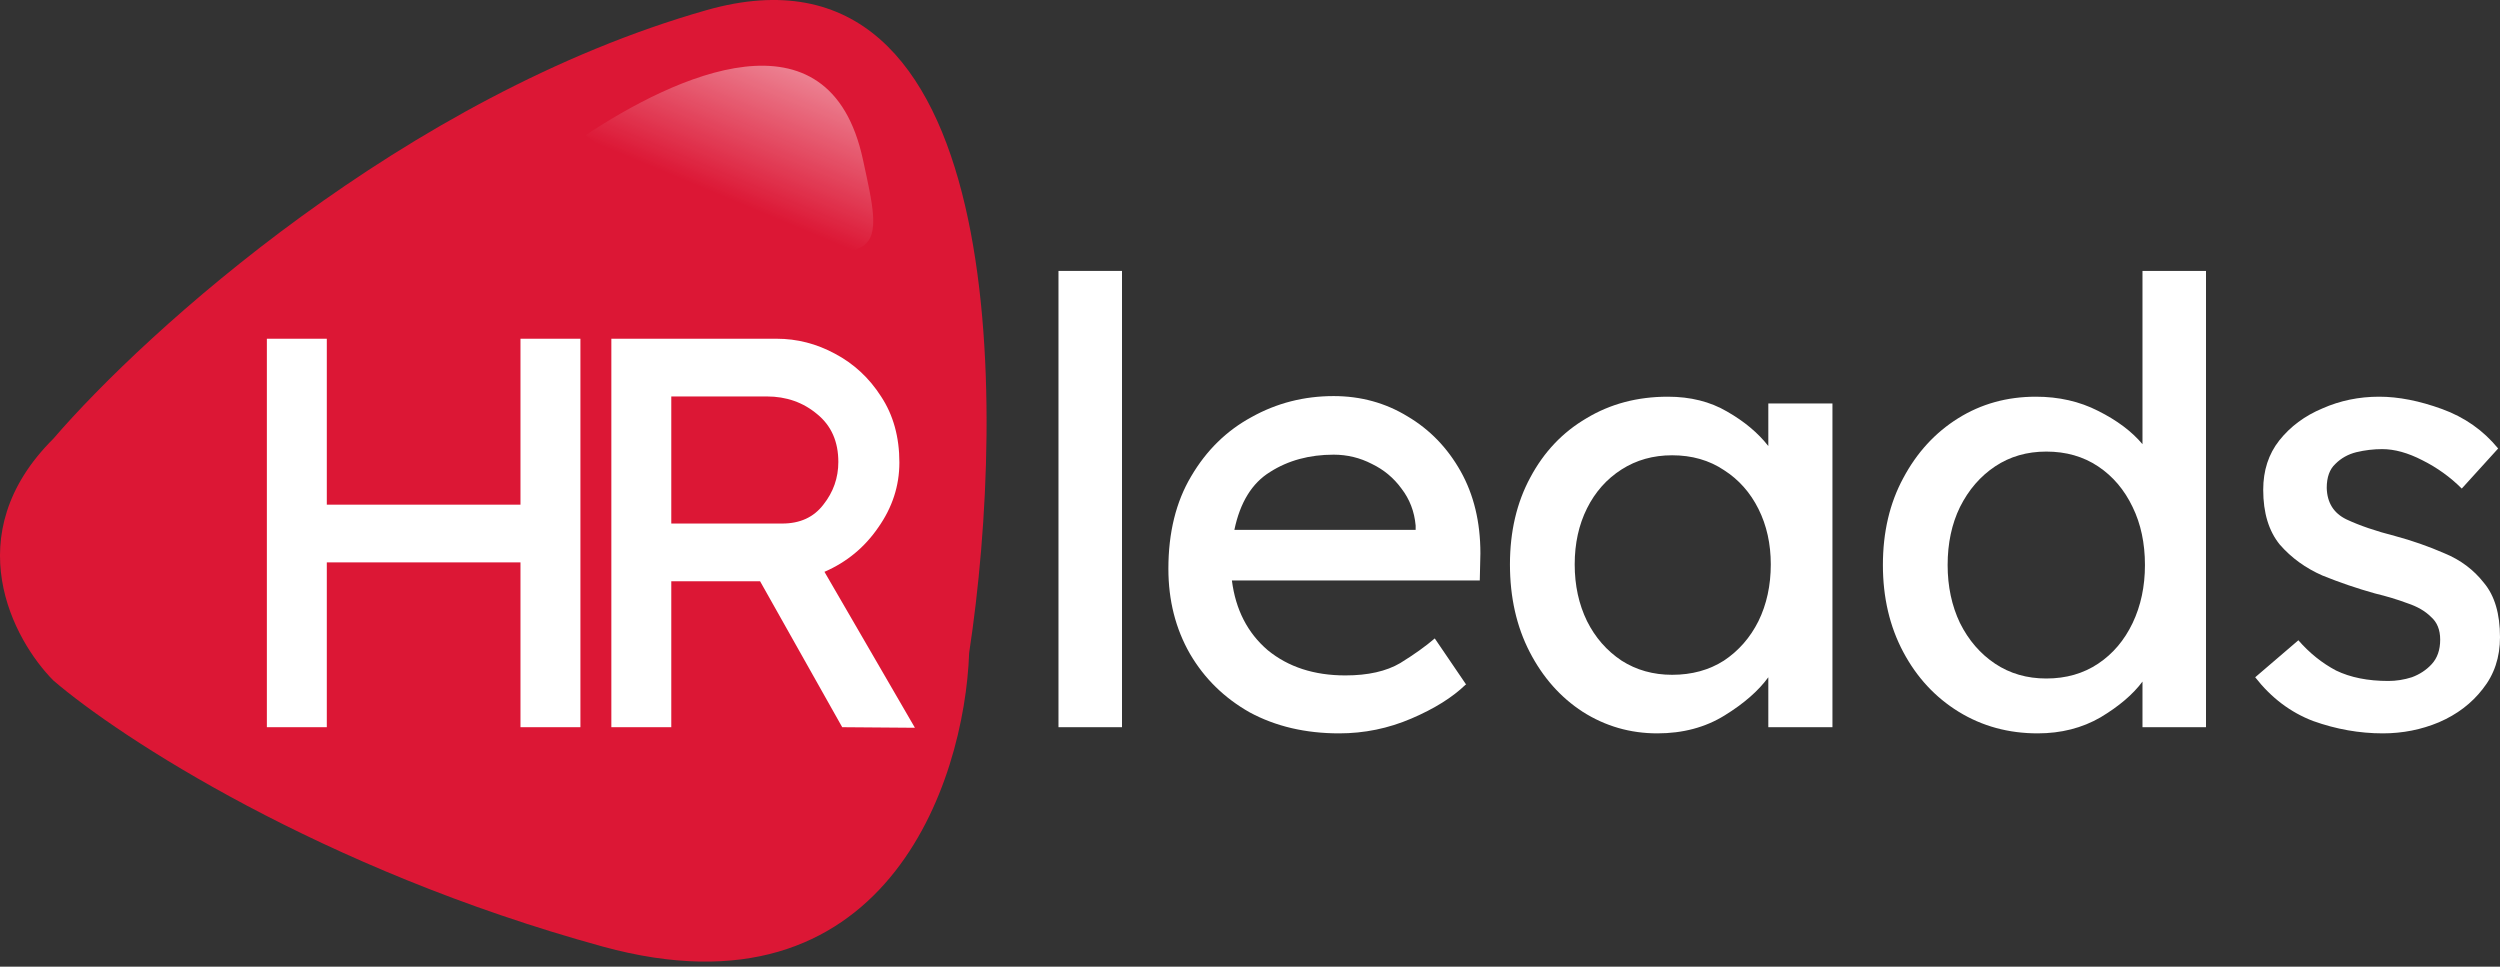
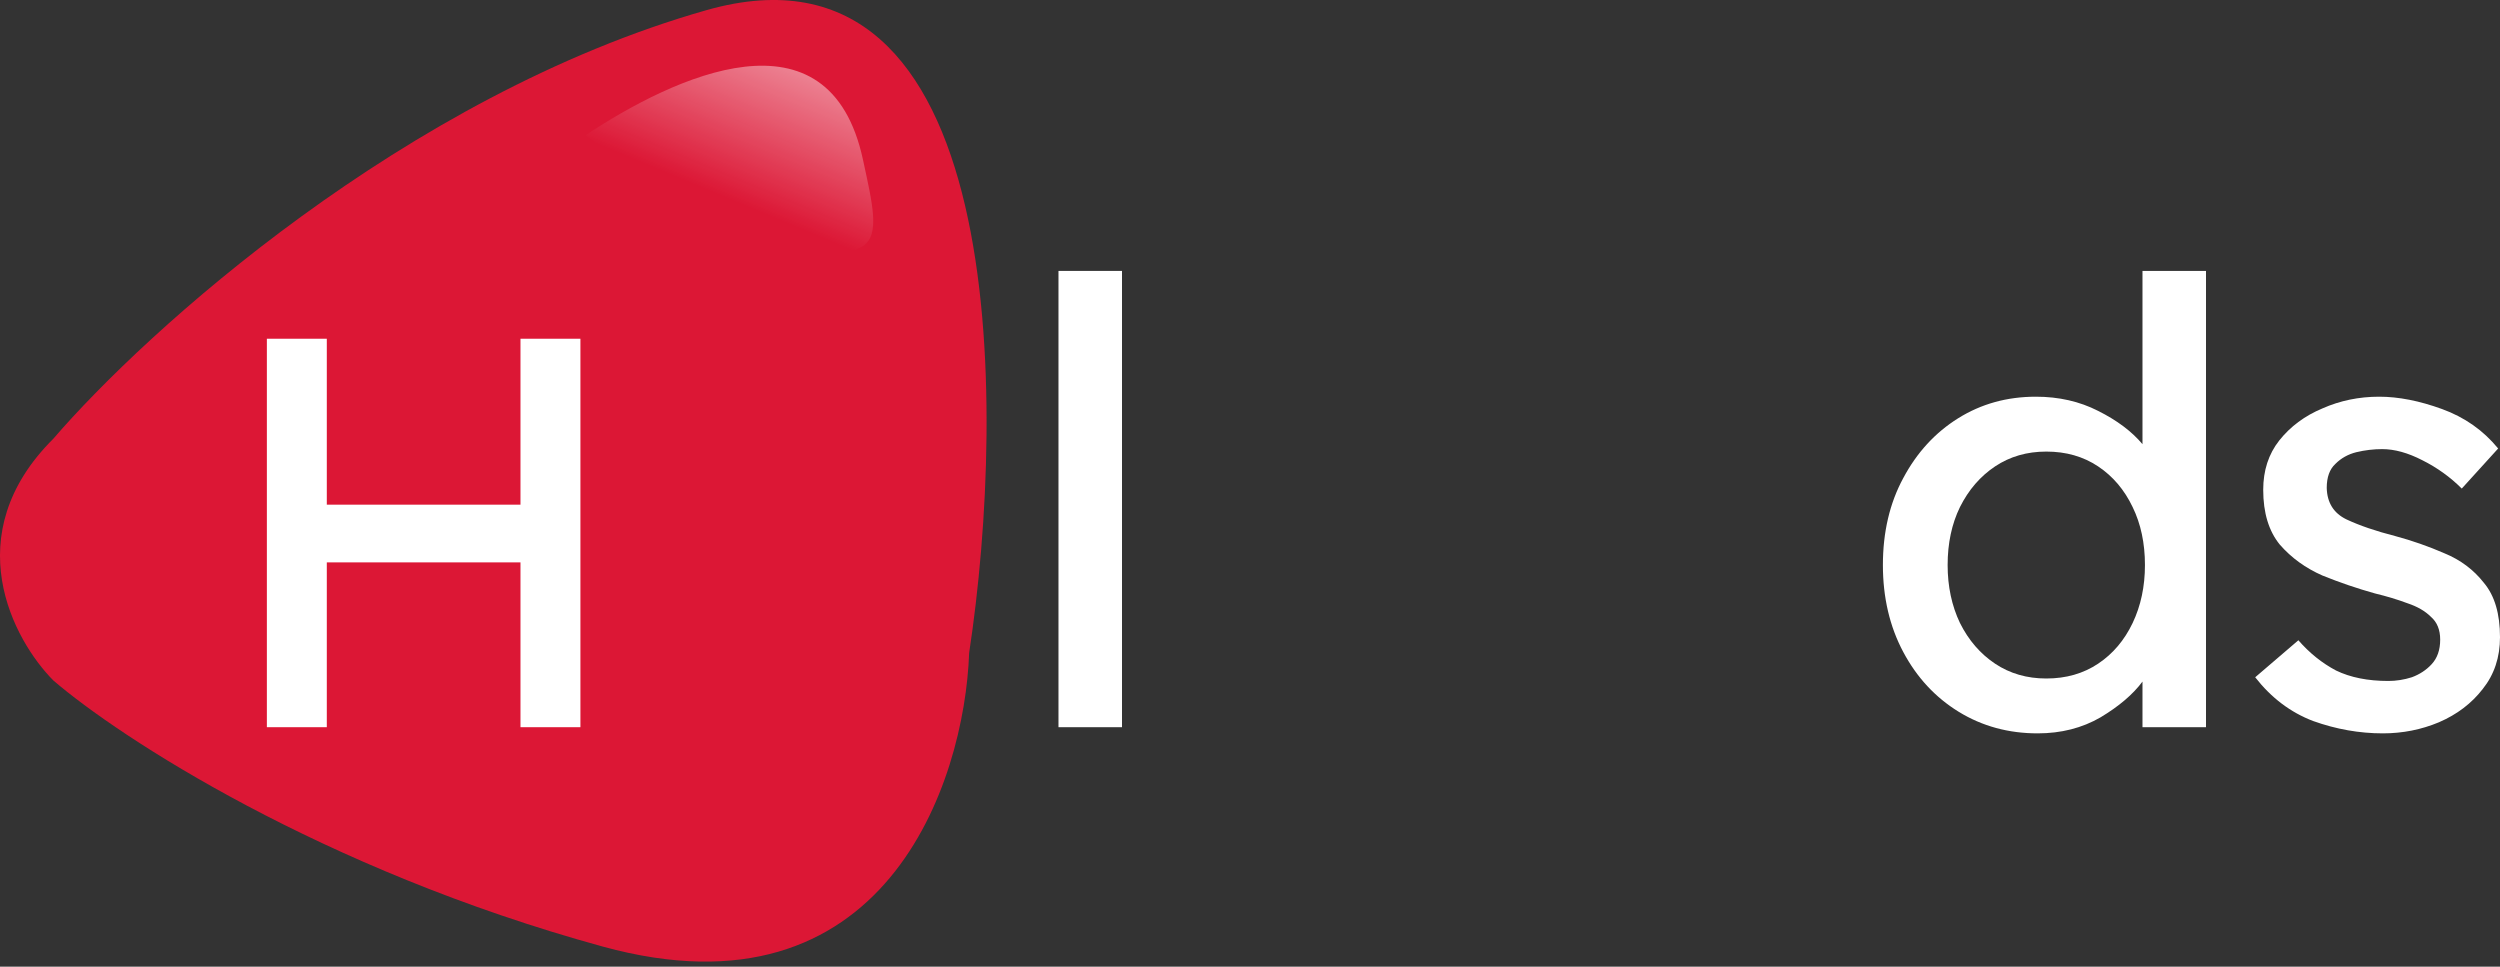
<svg xmlns="http://www.w3.org/2000/svg" width="150" height="58" viewBox="0 0 150 58" fill="none">
  <rect x="0" y="0" width="150" height="58" fill="#333333" stroke="none" />
  <path d="M42.392 0.608C24.312 5.75 8.734 19.891 3.205 26.318C-2.6 32.09 0.787 38.399 3.205 40.832C7.145 44.218 19.253 52.152 36.172 56.796C53.09 61.441 57.873 46.983 58.149 39.173C60.43 24.176 60.471 -4.533 42.392 0.608Z" fill="#DC1735" />
  <path d="M63.509 43.632V16.255H67.32V43.632H63.509Z" fill="white" />
-   <path d="M87.973 41.08H87.936C87.147 41.844 86.061 42.523 84.68 43.114C83.299 43.706 81.856 44.002 80.352 44.002C78.329 44.002 76.541 43.583 74.987 42.745C73.458 41.881 72.262 40.71 71.398 39.23C70.535 37.725 70.103 36.023 70.103 34.124C70.103 31.954 70.56 30.104 71.472 28.575C72.385 27.021 73.594 25.837 75.098 25.023C76.603 24.184 78.243 23.765 80.019 23.765C81.647 23.765 83.126 24.172 84.458 24.986C85.79 25.775 86.851 26.873 87.64 28.279C88.429 29.684 88.824 31.325 88.824 33.199L88.787 34.827H73.914C74.136 36.578 74.851 37.972 76.06 39.008C77.293 40.019 78.847 40.525 80.722 40.525C82.078 40.525 83.176 40.278 84.014 39.785C84.853 39.267 85.543 38.773 86.086 38.305L87.973 41.08ZM80.019 27.28C78.563 27.28 77.293 27.625 76.208 28.316C75.123 28.982 74.407 30.141 74.062 31.793H84.939V31.534C84.865 30.696 84.582 29.956 84.088 29.314C83.62 28.673 83.028 28.18 82.312 27.835C81.597 27.465 80.833 27.28 80.019 27.28Z" fill="white" />
-   <path d="M109.947 24.209V43.632H106.099V40.636C105.507 41.45 104.632 42.214 103.472 42.929C102.313 43.645 100.969 44.002 99.44 44.002C97.812 44.002 96.32 43.571 94.963 42.708C93.631 41.844 92.571 40.648 91.781 39.119C90.992 37.59 90.597 35.838 90.597 33.865C90.597 31.892 91.004 30.153 91.818 28.649C92.632 27.119 93.755 25.936 95.185 25.097C96.616 24.234 98.243 23.802 100.069 23.802C101.425 23.802 102.609 24.098 103.62 24.69C104.656 25.282 105.483 25.973 106.099 26.762V24.209H109.947ZM100.328 40.488C101.512 40.488 102.548 40.204 103.435 39.637C104.323 39.045 105.014 38.255 105.507 37.269C106.001 36.258 106.247 35.123 106.247 33.865C106.247 32.632 106.001 31.522 105.507 30.535C105.014 29.549 104.323 28.772 103.435 28.205C102.548 27.613 101.512 27.317 100.328 27.317C99.193 27.317 98.182 27.6 97.294 28.168C96.406 28.735 95.715 29.512 95.222 30.498C94.729 31.485 94.482 32.607 94.482 33.865C94.482 35.123 94.729 36.258 95.222 37.269C95.715 38.255 96.406 39.045 97.294 39.637C98.182 40.204 99.193 40.488 100.328 40.488Z" fill="white" />
  <path d="M132.36 16.255V43.632H128.549V40.895C127.982 41.659 127.144 42.374 126.034 43.04C124.924 43.682 123.666 44.002 122.26 44.002C120.509 44.002 118.93 43.571 117.524 42.708C116.118 41.844 115.009 40.648 114.195 39.119C113.381 37.59 112.974 35.851 112.974 33.902C112.974 31.929 113.381 30.19 114.195 28.686C115.009 27.156 116.106 25.96 117.487 25.097C118.869 24.234 120.422 23.802 122.149 23.802C123.53 23.802 124.776 24.086 125.886 24.653C127.02 25.22 127.908 25.886 128.549 26.651V16.255H132.36ZM122.778 40.71C123.962 40.71 124.998 40.414 125.886 39.822C126.774 39.23 127.464 38.416 127.958 37.38C128.451 36.344 128.697 35.185 128.697 33.902C128.697 32.595 128.451 31.436 127.958 30.424C127.464 29.389 126.774 28.575 125.886 27.983C124.998 27.391 123.962 27.095 122.778 27.095C121.619 27.095 120.595 27.391 119.707 27.983C118.819 28.575 118.116 29.389 117.598 30.424C117.105 31.436 116.858 32.595 116.858 33.902C116.858 35.185 117.105 36.344 117.598 37.38C118.116 38.416 118.819 39.23 119.707 39.822C120.595 40.414 121.619 40.71 122.778 40.71Z" fill="white" />
  <path d="M147.706 29.314C147.016 28.624 146.226 28.057 145.338 27.613C144.475 27.169 143.673 26.947 142.934 26.947C142.416 26.947 141.898 27.008 141.38 27.132C140.886 27.255 140.467 27.489 140.122 27.835C139.776 28.155 139.604 28.636 139.604 29.277C139.628 30.166 140.023 30.794 140.788 31.164C141.577 31.534 142.551 31.867 143.71 32.163C144.722 32.435 145.708 32.78 146.67 33.199C147.632 33.594 148.421 34.186 149.038 34.975C149.679 35.74 150 36.825 150 38.231C150 39.439 149.655 40.475 148.964 41.339C148.298 42.202 147.423 42.868 146.337 43.336C145.277 43.78 144.154 44.002 142.971 44.002C141.565 44.002 140.171 43.756 138.79 43.262C137.433 42.745 136.274 41.869 135.312 40.636L137.902 38.416C138.568 39.18 139.32 39.785 140.159 40.229C141.022 40.648 142.07 40.858 143.304 40.858C143.772 40.858 144.241 40.784 144.709 40.636C145.178 40.463 145.573 40.204 145.893 39.859C146.239 39.489 146.411 38.995 146.411 38.379C146.411 37.787 146.226 37.331 145.856 37.01C145.511 36.665 145.042 36.393 144.45 36.196C143.858 35.974 143.205 35.777 142.49 35.604C141.429 35.308 140.381 34.95 139.345 34.531C138.334 34.087 137.483 33.471 136.792 32.681C136.126 31.867 135.793 30.77 135.793 29.389C135.793 28.229 136.114 27.243 136.755 26.429C137.421 25.59 138.284 24.949 139.345 24.505C140.405 24.036 141.54 23.802 142.749 23.802C143.908 23.802 145.166 24.049 146.522 24.542C147.879 25.035 149.001 25.825 149.889 26.91L147.706 29.314Z" fill="white" />
  <path d="M19.608 20.324V30.28H31.229V20.324H34.825V43.632H31.229V33.743H19.608V43.632H16.012V20.324H19.608Z" fill="white" />
-   <path d="M53.963 27.75C53.963 29.148 53.541 30.447 52.697 31.645C51.876 32.844 50.799 33.732 49.467 34.309L54.895 43.666L50.533 43.632L45.605 34.875H40.277V43.632H36.681V20.324H46.604C47.825 20.324 48.99 20.624 50.1 21.223C51.232 21.823 52.153 22.677 52.864 23.787C53.596 24.897 53.963 26.218 53.963 27.75ZM46.005 23.787H40.277V31.412H46.937C48.002 31.412 48.824 31.035 49.401 30.28C50 29.526 50.3 28.671 50.3 27.716C50.3 26.495 49.878 25.541 49.035 24.853C48.191 24.142 47.181 23.787 46.005 23.787Z" fill="white" />
  <path d="M51.781 9.595C49.762 0.172 40.435 4.601 35.132 8.115C39.505 11.511 48.572 16.84 51.781 14.759C52.826 14.082 52.336 12.185 51.781 9.595Z" fill="url(#paint0_linear_3765_1313)" />
  <defs>
    <linearGradient id="paint0_linear_3765_1313" x1="48.081" y1="3.491" x2="43.468" y2="14.541" gradientUnits="userSpaceOnUse">
      <stop stop-color="white" stop-opacity="0.5" />
      <stop offset="0.791" stop-color="white" stop-opacity="0" />
    </linearGradient>
  </defs>
</svg>